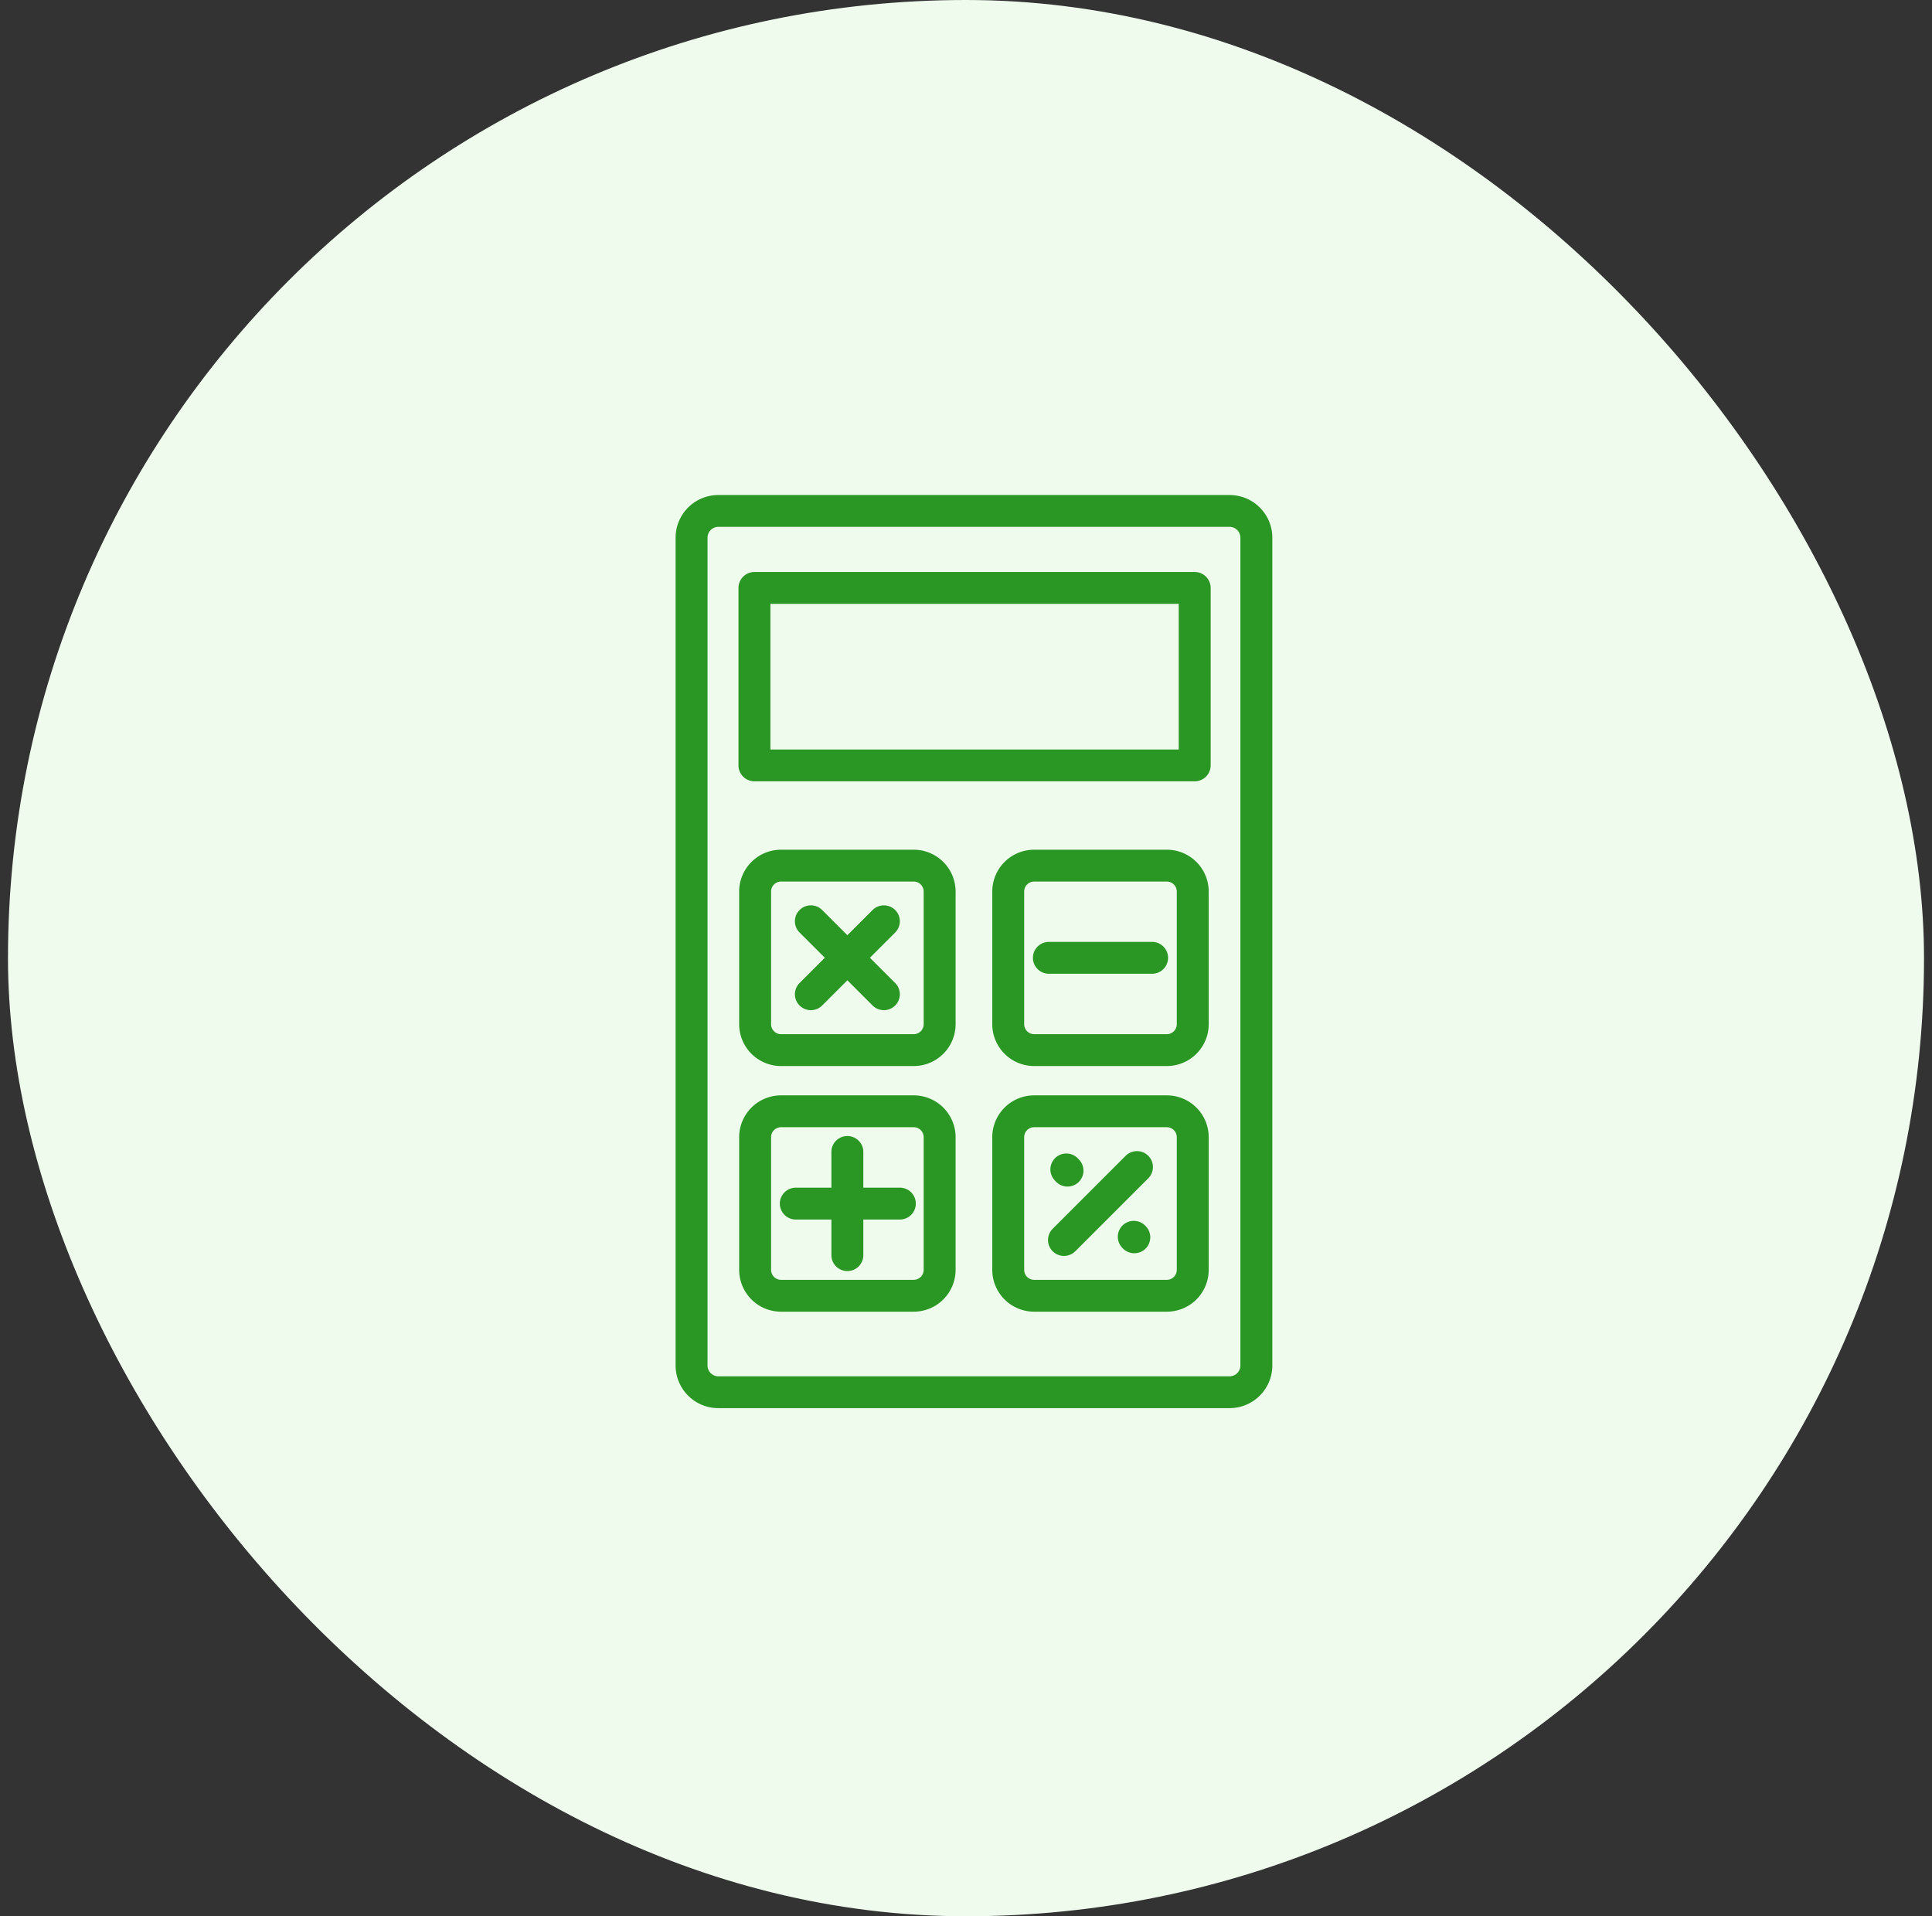
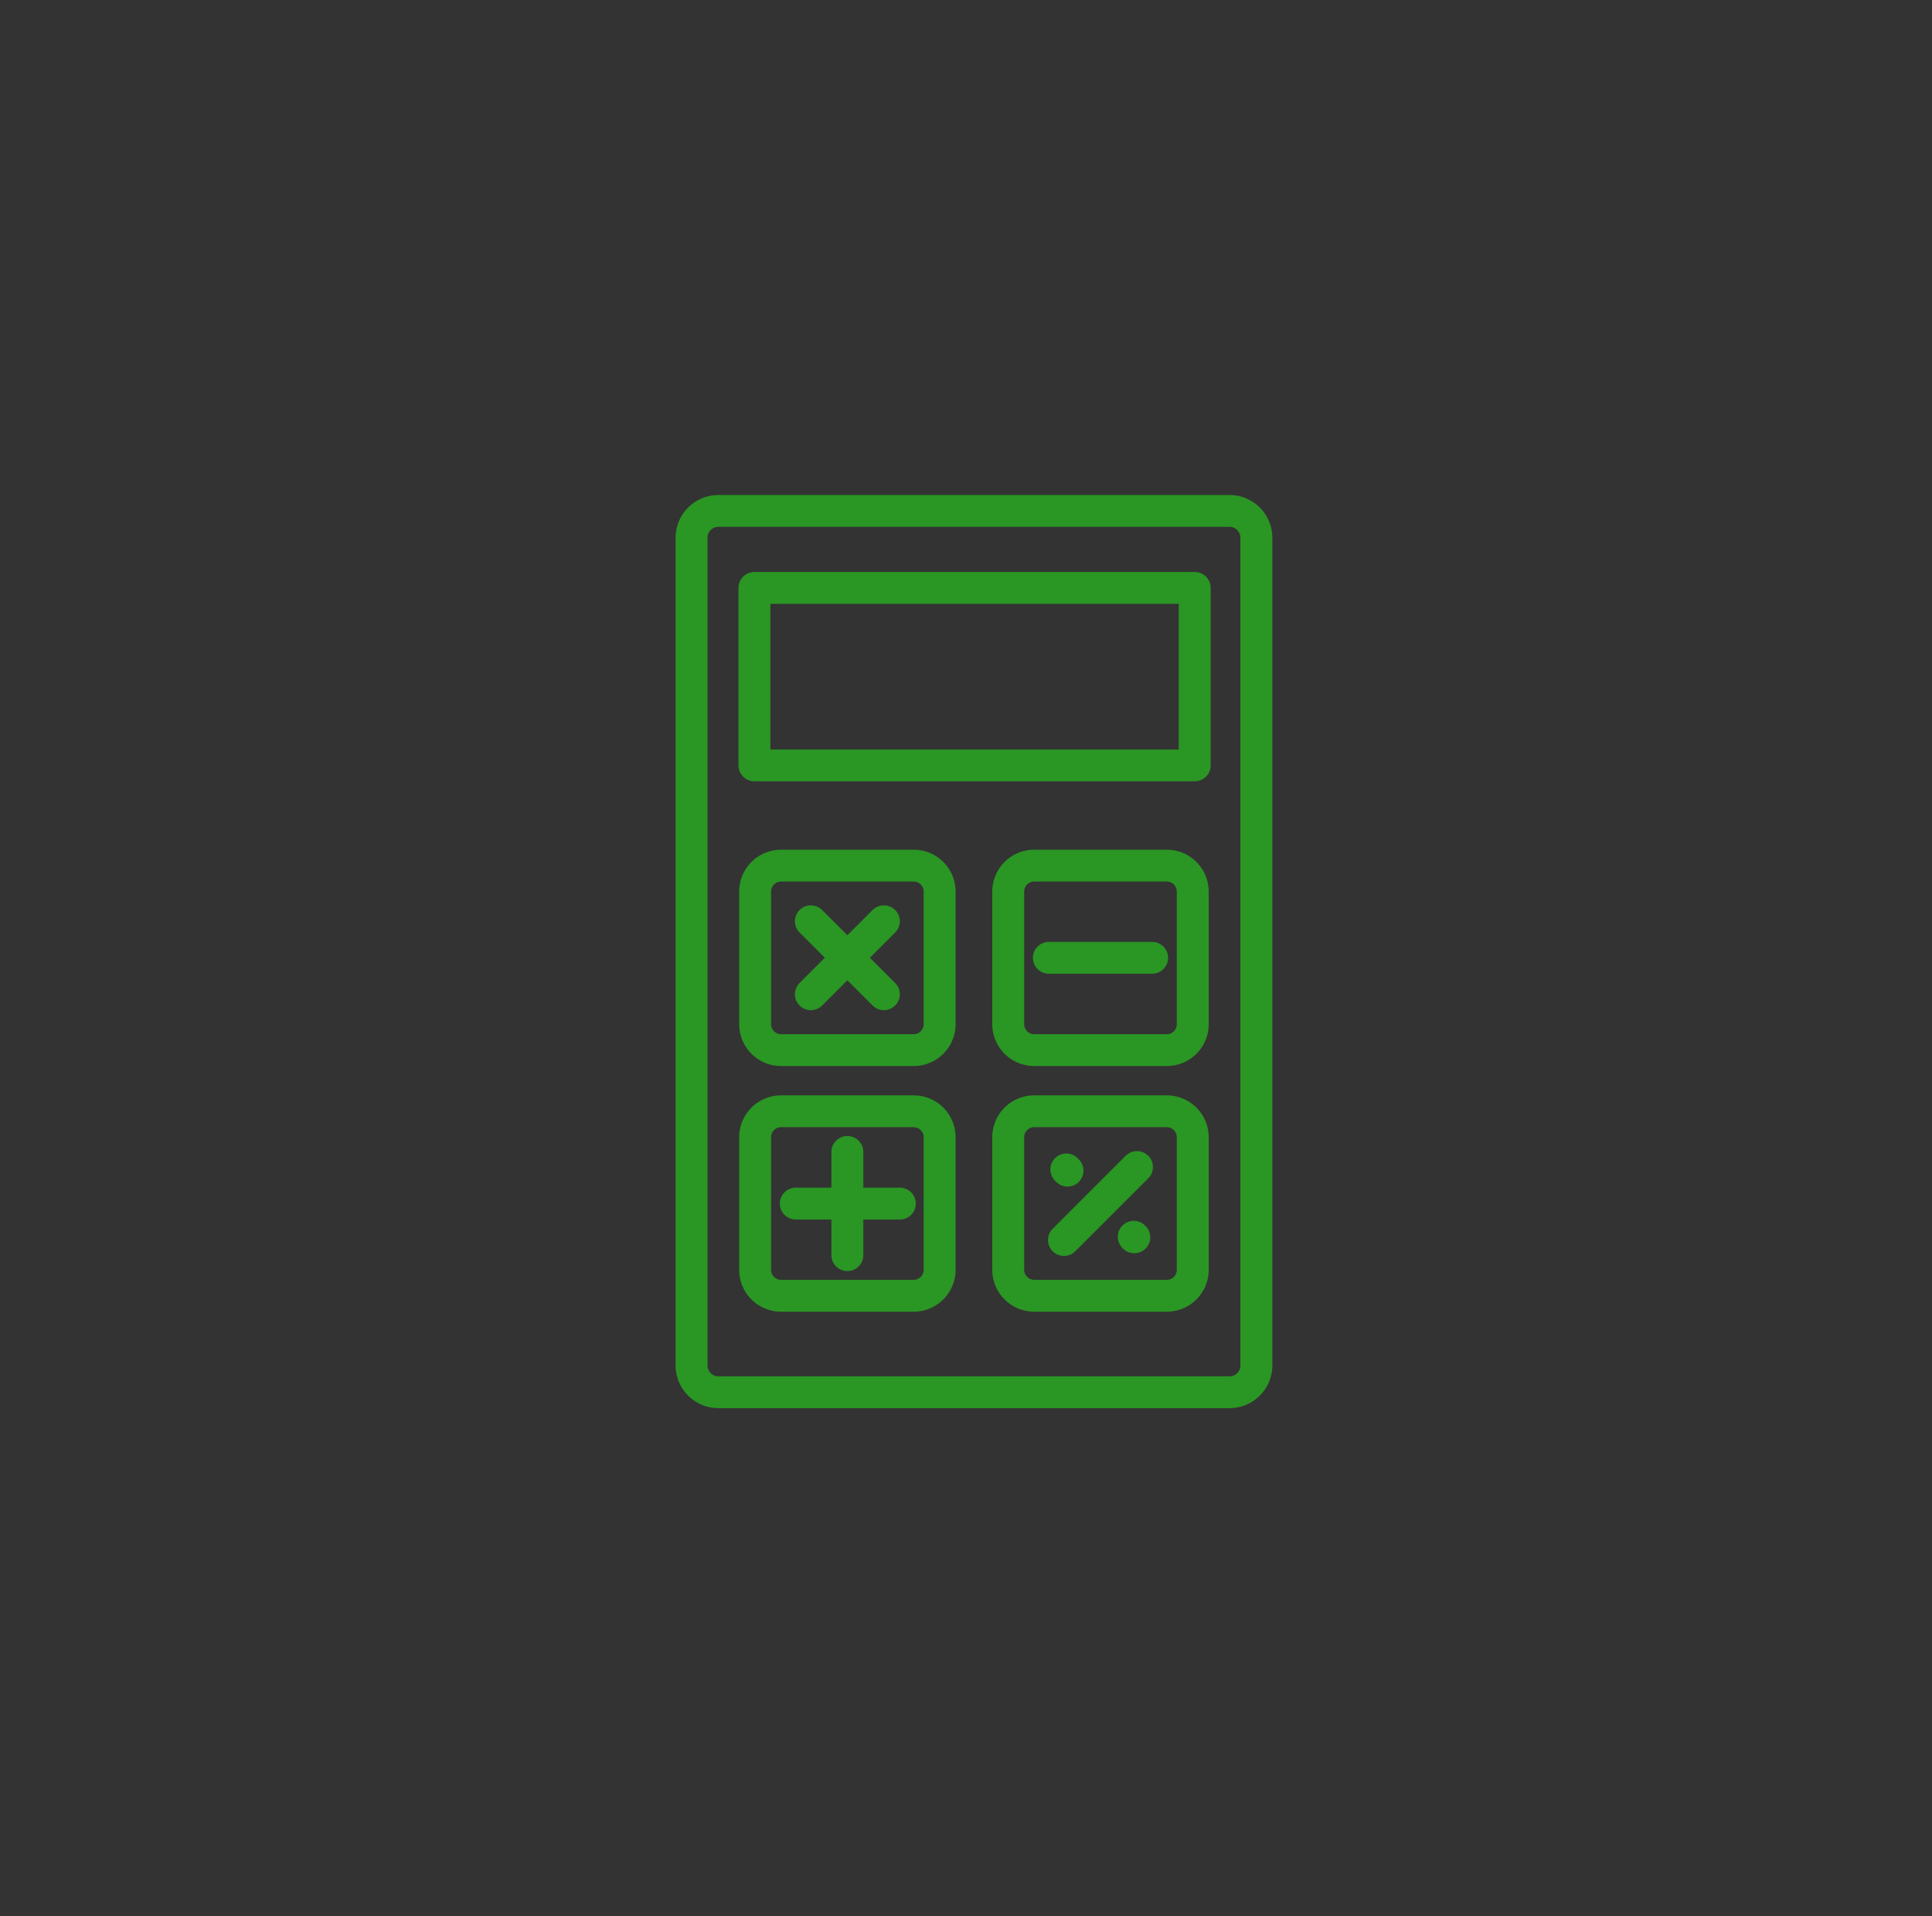
<svg xmlns="http://www.w3.org/2000/svg" width="121" height="120" fill="none">
  <rect width="100%" height="100%" fill="#333333" stroke="none" />
-   <rect x=".5" width="120" height="120" rx="60" fill="#EEFBED" />
  <path fill-rule="evenodd" clip-rule="evenodd" d="M44.99 32.993a.679.679 0 00-.678.68v51.834c0 .378.306.68.678.68h32.018a.679.679 0 00.677-.68V33.673a.679.679 0 00-.677-.68H44.99zm-2.678.68A2.675 2.675 0 0144.99 31h32.018c1.481 0 2.677 1.2 2.677 2.673v51.834a2.675 2.675 0 01-2.677 2.673H44.99a2.675 2.675 0 01-2.678-2.673V33.673zm3.938 3.144a1 1 0 011-.997h27.573c.553 0 1 .446 1 .997V47.93c0 .55-.447.997-1 .997H47.25a1 1 0 01-1-.997V36.817zm2 .997v9.12h25.573v-9.12H48.25zm7.814 20.582a.994.994 0 00-.002-1.41 1.002 1.002 0 00-1.414.002l-1.577 1.577-1.578-1.577a1.002 1.002 0 00-1.414-.002.994.994 0 00-.002 1.41l1.582 1.58-1.582 1.582a.994.994 0 00.002 1.41 1.002 1.002 0 001.414-.003l1.578-1.577 1.577 1.577c.39.39 1.023.391 1.414.002a.994.994 0 00.002-1.41l-1.581-1.58 1.581-1.581zm9.627.588c-.552 0-1 .447-1 .997s.448.997 1 .997h6.465c.552 0 1-.446 1-.997a.998.998 0 00-1-.997H65.69zm6.223 13.393a.994.994 0 01.002 1.41l-4.571 4.569c-.39.39-1.023.39-1.414.002a.994.994 0 01-.002-1.41l4.57-4.57a1.004 1.004 0 011.415-.001zm-.192 4.375a1.002 1.002 0 00-1.414-.014.995.995 0 00-.014 1.41l.033.033c.386.394 1.02.4 1.414.015a.994.994 0 00.014-1.41l-.033-.034zm-5.664-2.837a.982.982 0 00.048.053l.037.037c.387.394 1.02.4 1.414.015a.994.994 0 00.027-1.397 1.019 1.019 0 00-.048-.052l-.037-.037a1.002 1.002 0 00-1.414-.015.994.994 0 00-.027 1.396zM48.84 75.372a1 1 0 011-.997h2.23v-2.238c0-.55.448-.996 1-.996.553 0 1 .446 1 .996v2.238h2.234a.998.998 0 110 1.993H54.07V78.6c0 .55-.447.996-1 .996-.552 0-1-.446-1-.996v-2.231h-2.23a1 1 0 01-1-.997zm.078-20.168a.627.627 0 00-.625.628v8.303c0 .35.283.628.625.628h8.306a.627.627 0 00.625-.628v-8.303a.627.627 0 00-.625-.628h-8.306zm-2.625.628a2.623 2.623 0 012.625-2.621h8.306a2.623 2.623 0 012.625 2.621v8.303a2.623 2.623 0 01-2.625 2.622h-8.306a2.623 2.623 0 01-2.625-2.622v-8.303zm17.851 0c0-.35.283-.628.626-.628h8.306c.342 0 .625.279.625.628v8.303c0 .35-.283.628-.625.628H64.77a.627.627 0 01-.626-.628v-8.303zm.626-2.621a2.623 2.623 0 00-2.625 2.621v8.303a2.623 2.623 0 002.625 2.622h8.306a2.623 2.623 0 002.625-2.622v-8.303a2.623 2.623 0 00-2.625-2.621H64.77zM48.918 70.587a.627.627 0 00-.625.628v8.303c0 .35.283.628.625.628h8.306a.627.627 0 00.625-.628v-8.303a.627.627 0 00-.625-.628h-8.306zm-2.625.628a2.623 2.623 0 012.625-2.621h8.306a2.623 2.623 0 012.625 2.621v8.303a2.623 2.623 0 01-2.625 2.622h-8.306a2.623 2.623 0 01-2.625-2.622v-8.303zm17.851 0c0-.35.283-.628.626-.628h8.306c.342 0 .625.279.625.628v8.303c0 .35-.283.628-.625.628H64.77a.627.627 0 01-.626-.628v-8.303zm.626-2.621a2.623 2.623 0 00-2.625 2.621v8.303a2.623 2.623 0 002.625 2.622h8.306a2.623 2.623 0 002.625-2.622v-8.303a2.623 2.623 0 00-2.625-2.621H64.77z" fill="#2A9624" />
</svg>